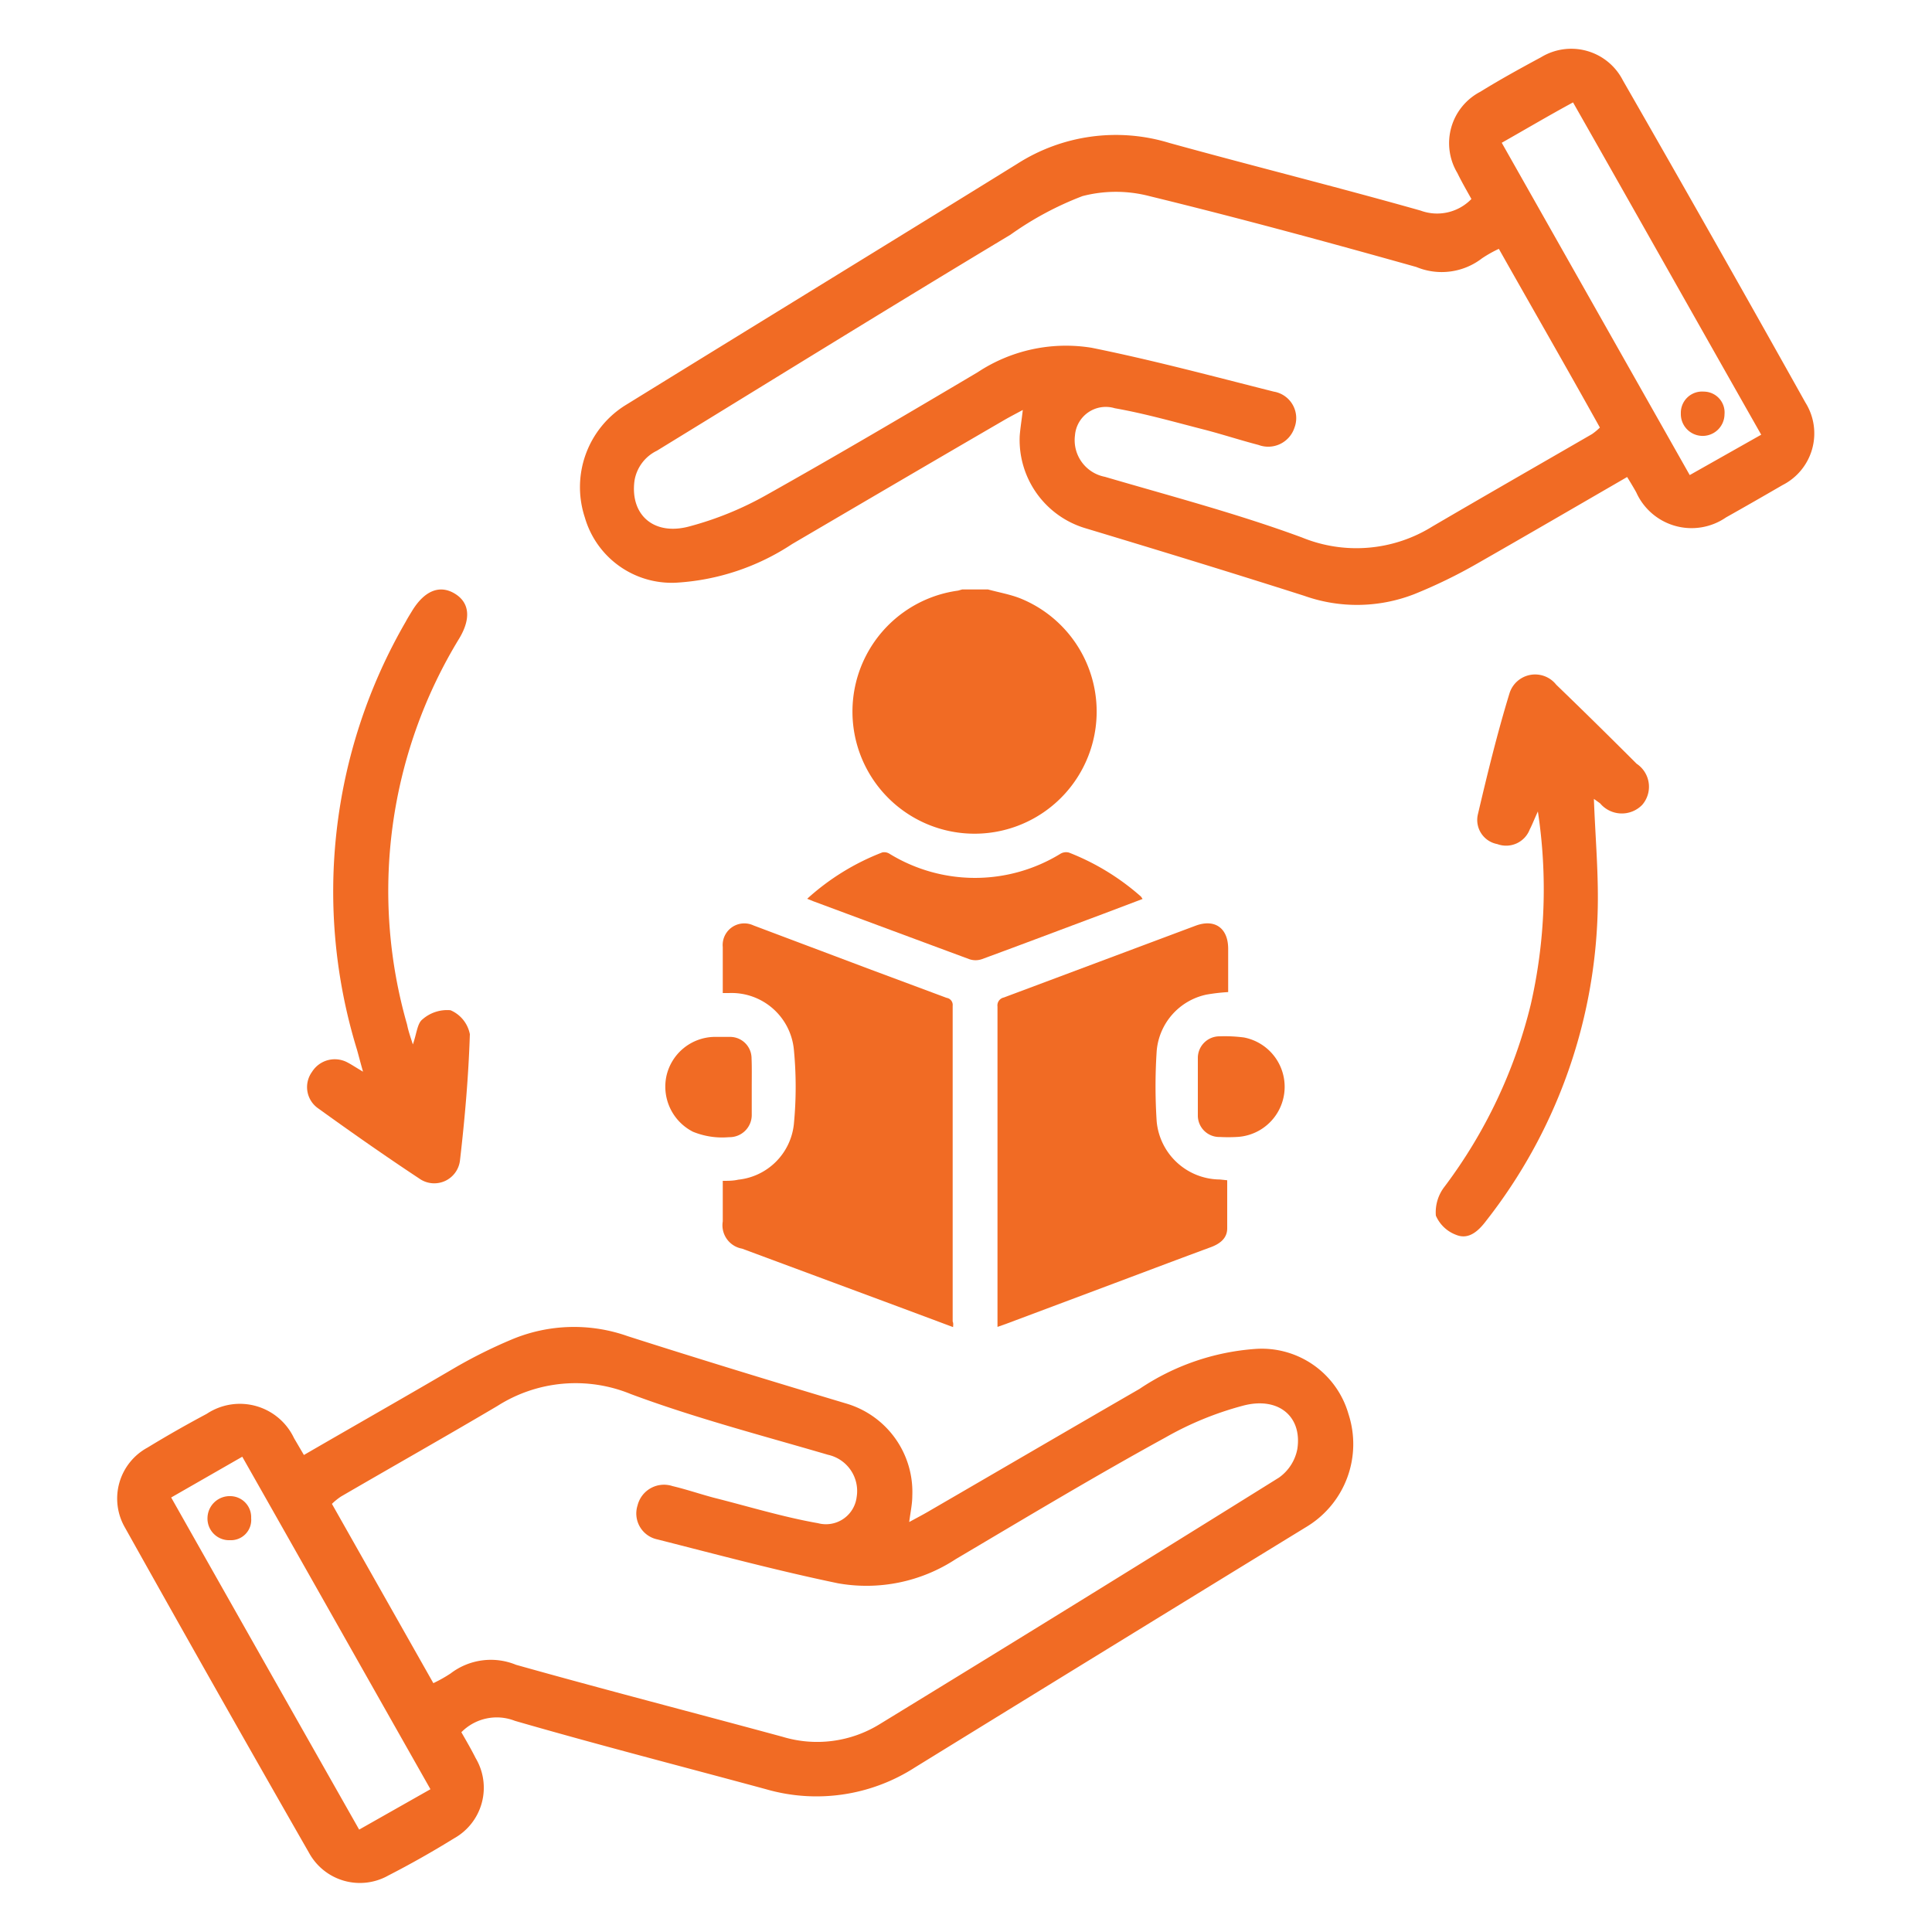
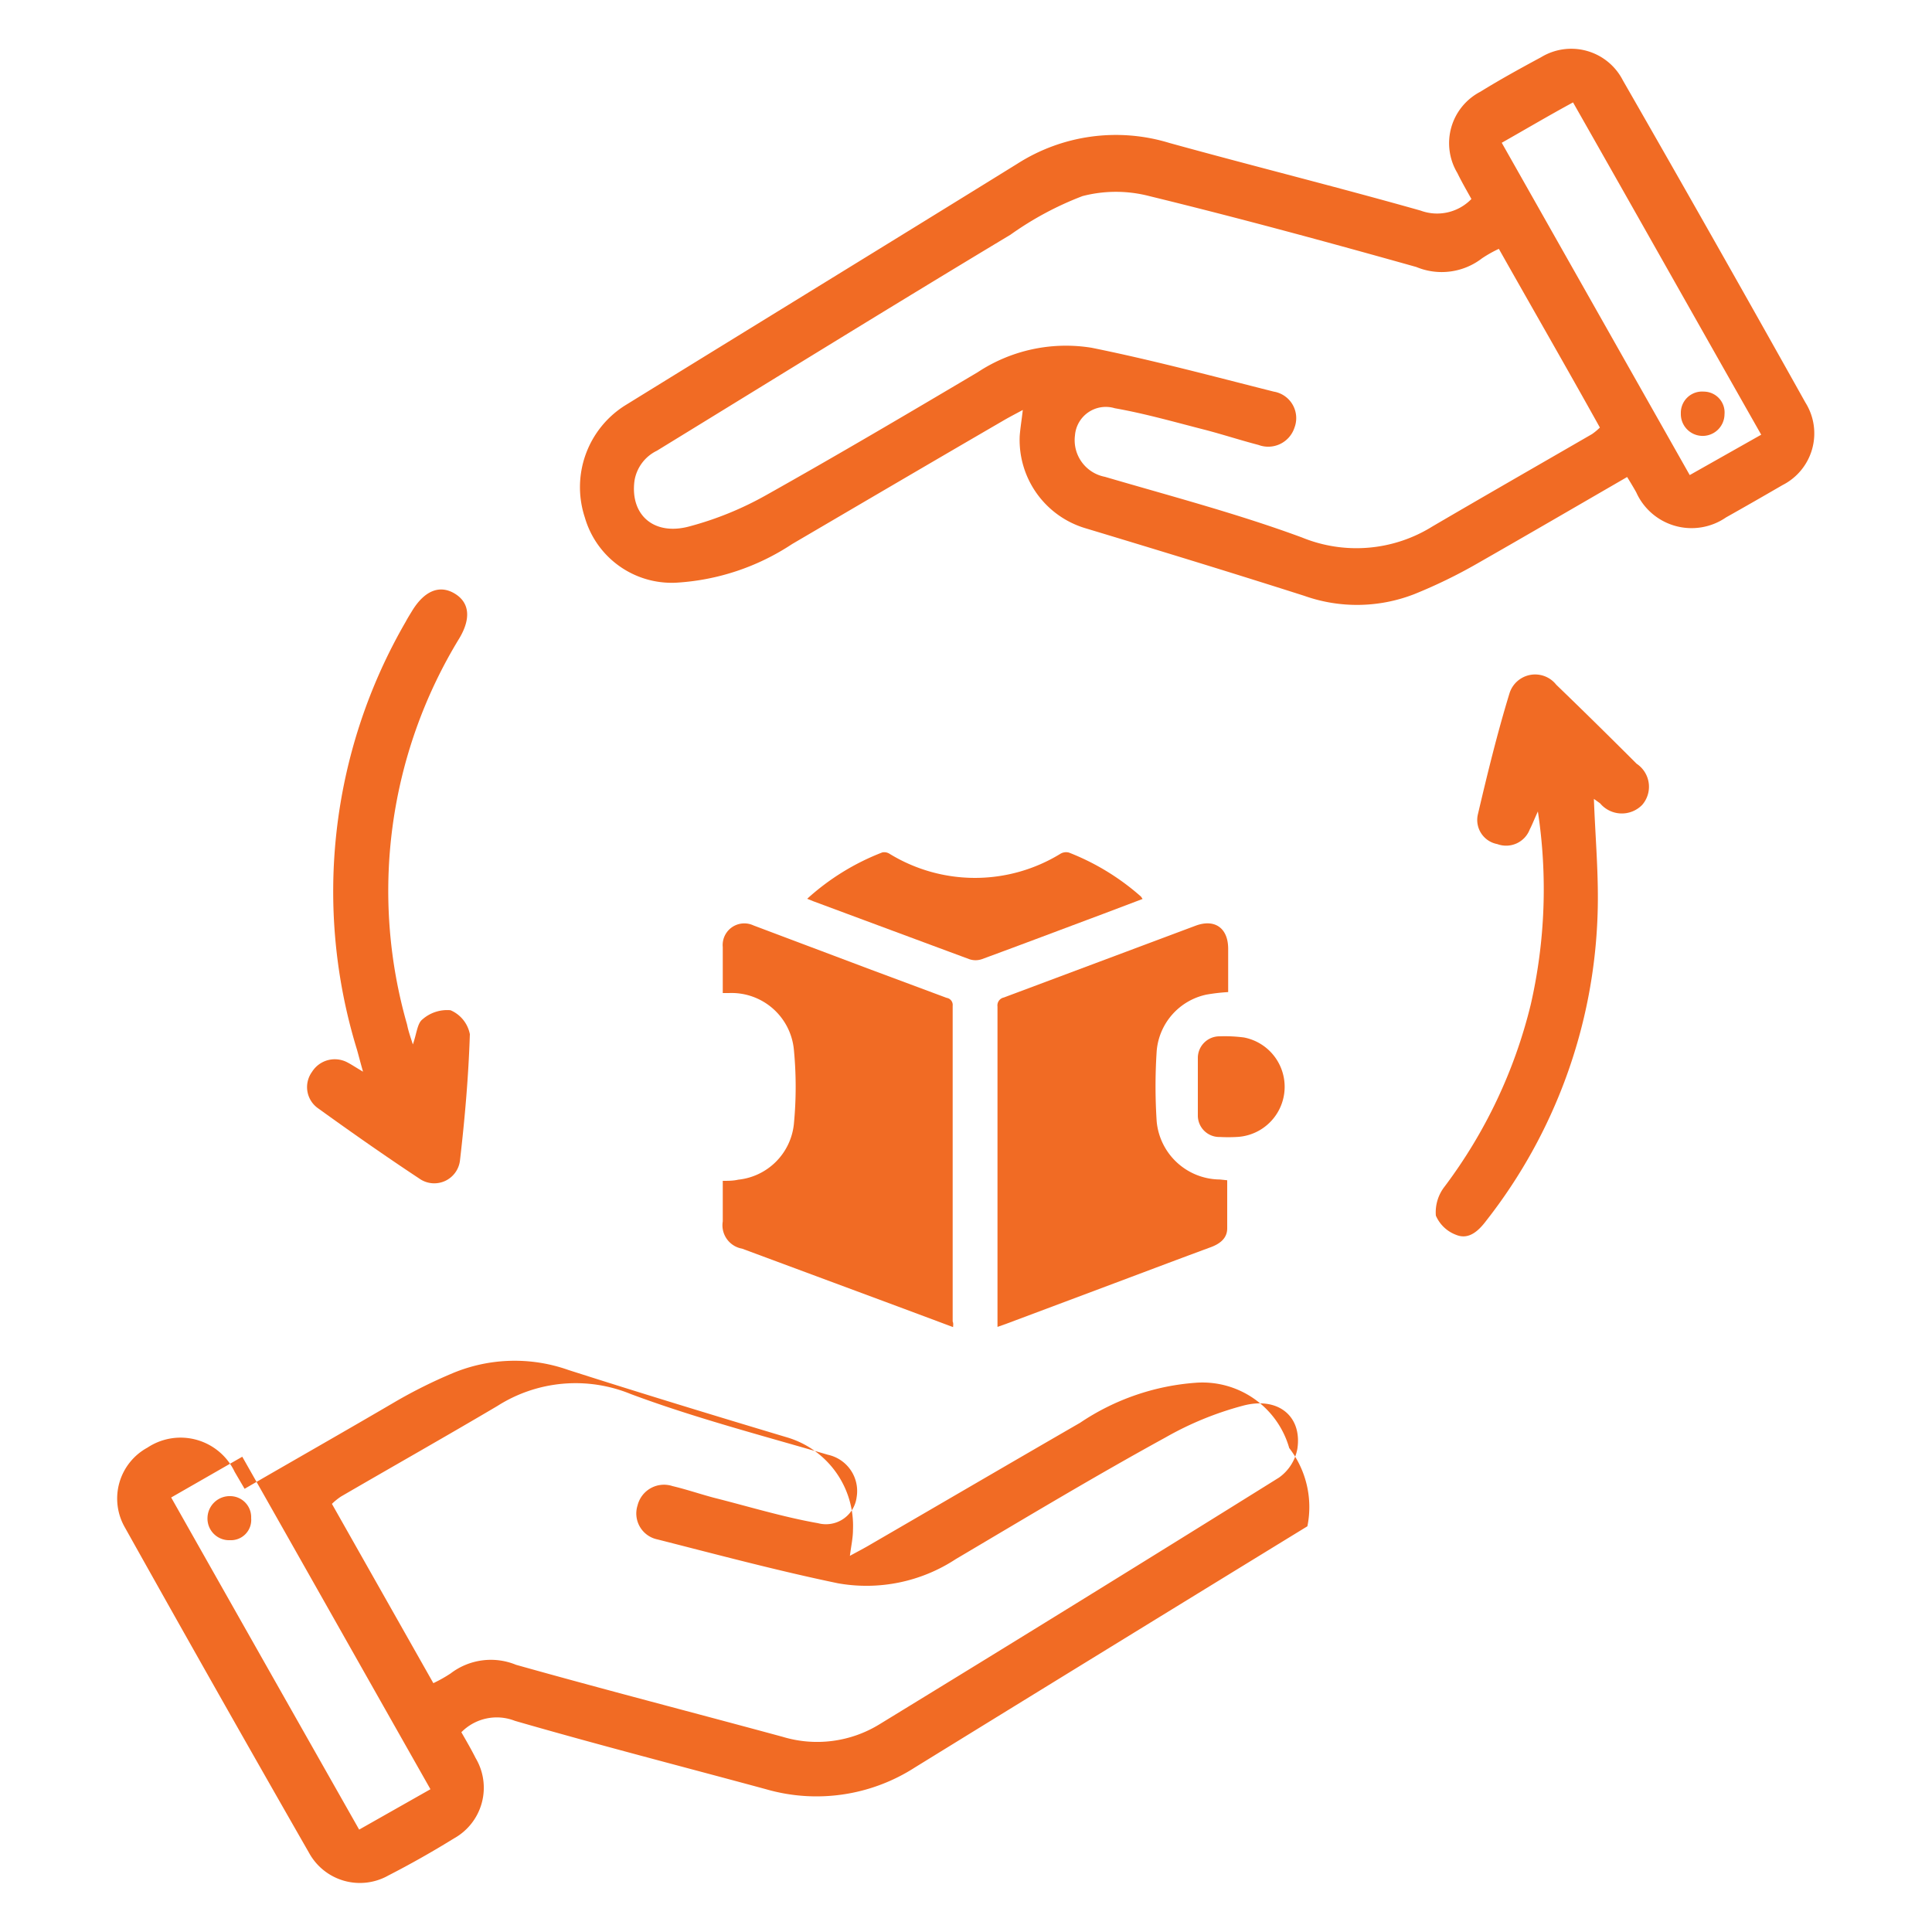
<svg xmlns="http://www.w3.org/2000/svg" id="Layer_1" data-name="Layer 1" viewBox="0 0 100 100">
  <defs>
    <style>.cls-1{fill:#f16b24;}</style>
  </defs>
  <title>Icons 001</title>
  <path class="cls-1" d="M21.37,54.06c.2-.57.23-1.1.5-1.3a1.93,1.93,0,0,1,1.45-.47,1.7,1.7,0,0,1,1,1.24c-.07,2.18-.26,4.36-.51,6.52A1.34,1.34,0,0,1,21.7,61c-1.77-1.17-3.51-2.39-5.23-3.63a1.34,1.34,0,0,1-.32-1.89A1.39,1.39,0,0,1,18,55c.21.11.4.24.79.47-.14-.49-.22-.81-.31-1.13A27.85,27.85,0,0,1,21,32.18c.11-.21.24-.41.36-.61.63-1,1.4-1.31,2.17-.85s.86,1.28.25,2.31a25.07,25.07,0,0,0-2.71,20C21.13,53.34,21.23,53.63,21.37,54.06Z" />
  <path class="cls-1" d="M82.5,41.35c.07,2,.26,4,.19,6a27.09,27.09,0,0,1-5.76,15.83c-.4.53-.9,1-1.55.74a1.84,1.84,0,0,1-1.06-1,2.16,2.16,0,0,1,.45-1.5A25.84,25.84,0,0,0,79.23,52a26.76,26.76,0,0,0,.37-10c-.21.46-.3.7-.42.93a1.31,1.31,0,0,1-1.68.76,1.27,1.27,0,0,1-1-1.56c.49-2.09,1-4.18,1.63-6.24a1.39,1.39,0,0,1,2.42-.45c1.4,1.35,2.79,2.72,4.16,4.09A1.43,1.43,0,0,1,85,41.66a1.47,1.47,0,0,1-2.18-.08Z" />
-   <path class="cls-1" d="M23.88,89.66c.27.47.52.9.74,1.34a3,3,0,0,1-1.13,4.16c-1.1.68-2.23,1.32-3.38,1.91A3,3,0,0,1,16,95.91q-4.81-8.4-9.53-16.84a3,3,0,0,1,1.16-4.14c1-.61,2-1.18,3.07-1.75a3.1,3.1,0,0,1,4.52,1.26l.51.87c2.64-1.53,5.23-3,7.84-4.53a25.57,25.57,0,0,1,2.92-1.45,8.33,8.33,0,0,1,6-.17c3.75,1.2,7.52,2.35,11.29,3.48a4.77,4.77,0,0,1,3.44,4.79c0,.41-.09.81-.16,1.35.42-.23.75-.4,1.07-.59,3.62-2.1,7.23-4.21,10.85-6.3a12.31,12.31,0,0,1,6-2.07,4.67,4.67,0,0,1,4.82,3.38A5,5,0,0,1,67.67,79Q57.52,85.22,47.36,91.48a9.41,9.41,0,0,1-7.71,1.13c-4.35-1.18-8.71-2.3-13-3.54A2.57,2.57,0,0,0,23.88,89.66Zm-1.45-2.54a7.27,7.27,0,0,0,.89-.5,3.43,3.43,0,0,1,3.39-.45c4.59,1.29,9.21,2.48,13.81,3.73a6.16,6.16,0,0,0,5-.65q10.37-6.34,20.68-12.77A2.35,2.35,0,0,0,67.15,75c.26-1.7-1-2.73-2.82-2.24a16.8,16.8,0,0,0-4,1.64c-3.65,2-7.26,4.17-10.86,6.3a8.42,8.42,0,0,1-6.1,1.25c-3.13-.65-6.23-1.48-9.34-2.27A1.37,1.37,0,0,1,33,77.92a1.41,1.41,0,0,1,1.81-1c.72.17,1.42.41,2.13.6,1.79.45,3.58,1,5.4,1.32a1.6,1.6,0,0,0,2-1.35,1.92,1.92,0,0,0-1.48-2.19c-3.41-1-6.87-1.9-10.2-3.14a7.53,7.53,0,0,0-6.91.61c-2.69,1.59-5.4,3.12-8.1,4.69a3.26,3.26,0,0,0-.47.38ZM18.59,94.7l3.69-2.09C19,86.82,15.79,81.13,12.54,75.4L8.86,77.51C12.12,83.28,15.32,88.93,18.59,94.7Z" />
+   <path class="cls-1" d="M23.88,89.66c.27.47.52.9.74,1.34a3,3,0,0,1-1.13,4.16c-1.1.68-2.23,1.32-3.38,1.91A3,3,0,0,1,16,95.91q-4.81-8.4-9.53-16.84a3,3,0,0,1,1.16-4.14a3.1,3.1,0,0,1,4.52,1.26l.51.87c2.64-1.53,5.23-3,7.84-4.53a25.57,25.57,0,0,1,2.92-1.45,8.33,8.33,0,0,1,6-.17c3.75,1.2,7.52,2.35,11.29,3.48a4.77,4.77,0,0,1,3.44,4.79c0,.41-.09.81-.16,1.35.42-.23.75-.4,1.07-.59,3.62-2.1,7.23-4.21,10.85-6.3a12.31,12.31,0,0,1,6-2.07,4.67,4.67,0,0,1,4.82,3.38A5,5,0,0,1,67.67,79Q57.52,85.22,47.36,91.48a9.41,9.41,0,0,1-7.71,1.13c-4.35-1.18-8.71-2.3-13-3.54A2.57,2.57,0,0,0,23.88,89.66Zm-1.45-2.54a7.27,7.27,0,0,0,.89-.5,3.43,3.43,0,0,1,3.39-.45c4.59,1.29,9.21,2.48,13.81,3.73a6.16,6.16,0,0,0,5-.65q10.37-6.34,20.68-12.77A2.35,2.35,0,0,0,67.15,75c.26-1.7-1-2.73-2.82-2.24a16.8,16.8,0,0,0-4,1.64c-3.65,2-7.26,4.17-10.86,6.3a8.42,8.42,0,0,1-6.1,1.25c-3.13-.65-6.23-1.48-9.34-2.27A1.37,1.37,0,0,1,33,77.92a1.41,1.41,0,0,1,1.81-1c.72.17,1.42.41,2.13.6,1.79.45,3.58,1,5.4,1.32a1.6,1.6,0,0,0,2-1.35,1.92,1.92,0,0,0-1.48-2.19c-3.41-1-6.87-1.9-10.2-3.14a7.53,7.53,0,0,0-6.91.61c-2.69,1.59-5.4,3.12-8.1,4.69a3.26,3.26,0,0,0-.47.38ZM18.59,94.7l3.69-2.09C19,86.82,15.79,81.13,12.54,75.4L8.86,77.51C12.12,83.28,15.32,88.93,18.59,94.7Z" />
  <path class="cls-1" d="M11.93,77.44A1.09,1.09,0,0,1,13,78.58a1.05,1.05,0,0,1-1.09,1.14,1.12,1.12,0,0,1-1.17-1.16A1.15,1.15,0,0,1,11.93,77.44Z" />
  <path class="cls-1" d="M52.94,21.22c-.41.22-.74.39-1.06.58C48.23,23.92,44.6,26.05,41,28.16a12.16,12.16,0,0,1-6,2,4.68,4.68,0,0,1-4.73-3.38A5,5,0,0,1,32.33,21c6.77-4.18,13.55-8.33,20.32-12.52a9.47,9.47,0,0,1,7.88-1.08c4.31,1.19,8.65,2.27,13,3.5a2.47,2.47,0,0,0,2.63-.6c-.24-.43-.5-.88-.73-1.35a3,3,0,0,1,1.19-4.2c1-.62,2.09-1.22,3.15-1.79A3,3,0,0,1,84,4.16q4.77,8.31,9.45,16.68a3,3,0,0,1-1.19,4.27c-1,.58-1.94,1.12-2.92,1.67a3.14,3.14,0,0,1-4.65-1.3c-.14-.25-.29-.5-.47-.79-2.61,1.51-5.17,3-7.76,4.48a26.33,26.33,0,0,1-3.25,1.58,8.16,8.16,0,0,1-5.7.09c-3.76-1.2-7.52-2.35-11.3-3.49a4.77,4.77,0,0,1-3.43-4.79C52.81,22.16,52.88,21.75,52.94,21.22Zm24.64-8.34a6.43,6.43,0,0,0-.87.49,3.42,3.42,0,0,1-3.4.45c-4.59-1.29-9.19-2.54-13.82-3.67a6.88,6.88,0,0,0-3.46,0,16.65,16.65,0,0,0-3.73,2C46.19,15.82,40.1,19.59,34,23.33a2.1,2.1,0,0,0-1.16,1.56c-.23,1.76,1,2.85,2.83,2.36a17,17,0,0,0,4-1.63c3.67-2.06,7.3-4.2,10.93-6.35A8.29,8.29,0,0,1,56.5,18c3.17.64,6.3,1.48,9.43,2.27A1.39,1.39,0,0,1,67,22.14a1.43,1.43,0,0,1-1.86.89c-.92-.24-1.81-.53-2.72-.77-1.57-.4-3.13-.85-4.72-1.13a1.6,1.6,0,0,0-2.06,1.41,1.93,1.93,0,0,0,1.55,2.14c3.41,1,6.87,1.91,10.2,3.14a7.44,7.44,0,0,0,6.75-.57c2.75-1.61,5.51-3.19,8.26-4.78a3.07,3.07,0,0,0,.41-.34C81.07,19,79.34,16,77.58,12.88Zm.15-5.49,9.73,17.2,3.7-2.09C87.88,16.72,84.66,11,81.42,5.3,80.13,6,79,6.67,77.73,7.39Z" />
  <path class="cls-1" d="M88.06,22.56A1.13,1.13,0,0,1,87,21.4a1.1,1.1,0,0,1,1.19-1.13,1.08,1.08,0,0,1,1.07,1.18A1.13,1.13,0,0,1,88.06,22.56Z" />
-   <path class="cls-1" d="M51.14,30.51c.55.15,1.12.25,1.64.45a6.32,6.32,0,1,1-3.19-.39l.21-.06Z" />
  <path class="cls-1" d="M49.33,68.69l-2.84-1.06-8.08-3a1.23,1.23,0,0,1-1-1.41V61.12c.28,0,.54,0,.8-.06a3.23,3.23,0,0,0,2.88-2.87,20,20,0,0,0,0-3.87,3.24,3.24,0,0,0-3.36-2.92h-.32V50.28c0-.42,0-.84,0-1.26A1.12,1.12,0,0,1,39,47.9l6,2.26,4,1.49a.37.37,0,0,1,.31.41q0,8.17,0,16.34C49.35,68.49,49.34,68.57,49.33,68.69Z" />
  <path class="cls-1" d="M63.52,61.09c0,.86,0,1.68,0,2.49,0,.55-.43.83-.92,1-1.87.69-3.74,1.4-5.61,2.1l-4.88,1.83-.48.17c0-.14,0-.24,0-.35q0-8.12,0-16.23a.42.42,0,0,1,.33-.47l9.91-3.71c1-.38,1.7.11,1.7,1.19v2.24a9.82,9.82,0,0,0-1.12.13,3.26,3.26,0,0,0-2.58,2.92,27.79,27.79,0,0,0,0,3.65,3.31,3.31,0,0,0,3.27,3Z" />
  <path class="cls-1" d="M41.78,46.52a12.42,12.42,0,0,1,3.89-2.4.51.51,0,0,1,.37.07,8.46,8.46,0,0,0,8.85,0,.57.57,0,0,1,.44-.06,12.44,12.44,0,0,1,3.73,2.28l.08.12-2.06.78c-2.09.78-4.17,1.57-6.27,2.34a1,1,0,0,1-.63,0c-2.7-1-5.39-2-8.08-3Z" />
-   <path class="cls-1" d="M38.91,56.27v1.41a1.15,1.15,0,0,1-1.18,1.18,4,4,0,0,1-1.86-.28,2.62,2.62,0,0,1-1.37-2.91,2.59,2.59,0,0,1,2.45-2h.86a1.11,1.11,0,0,1,1.09,1.1C38.92,55.25,38.91,55.76,38.91,56.27Z" />
  <path class="cls-1" d="M62,56.23c0-.49,0-1,0-1.46a1.12,1.12,0,0,1,1.13-1.13,7.55,7.55,0,0,1,1.26.06A2.6,2.6,0,0,1,64,58.85a8.22,8.22,0,0,1-.86,0A1.11,1.11,0,0,1,62,57.75V56.23Z" />
</svg>